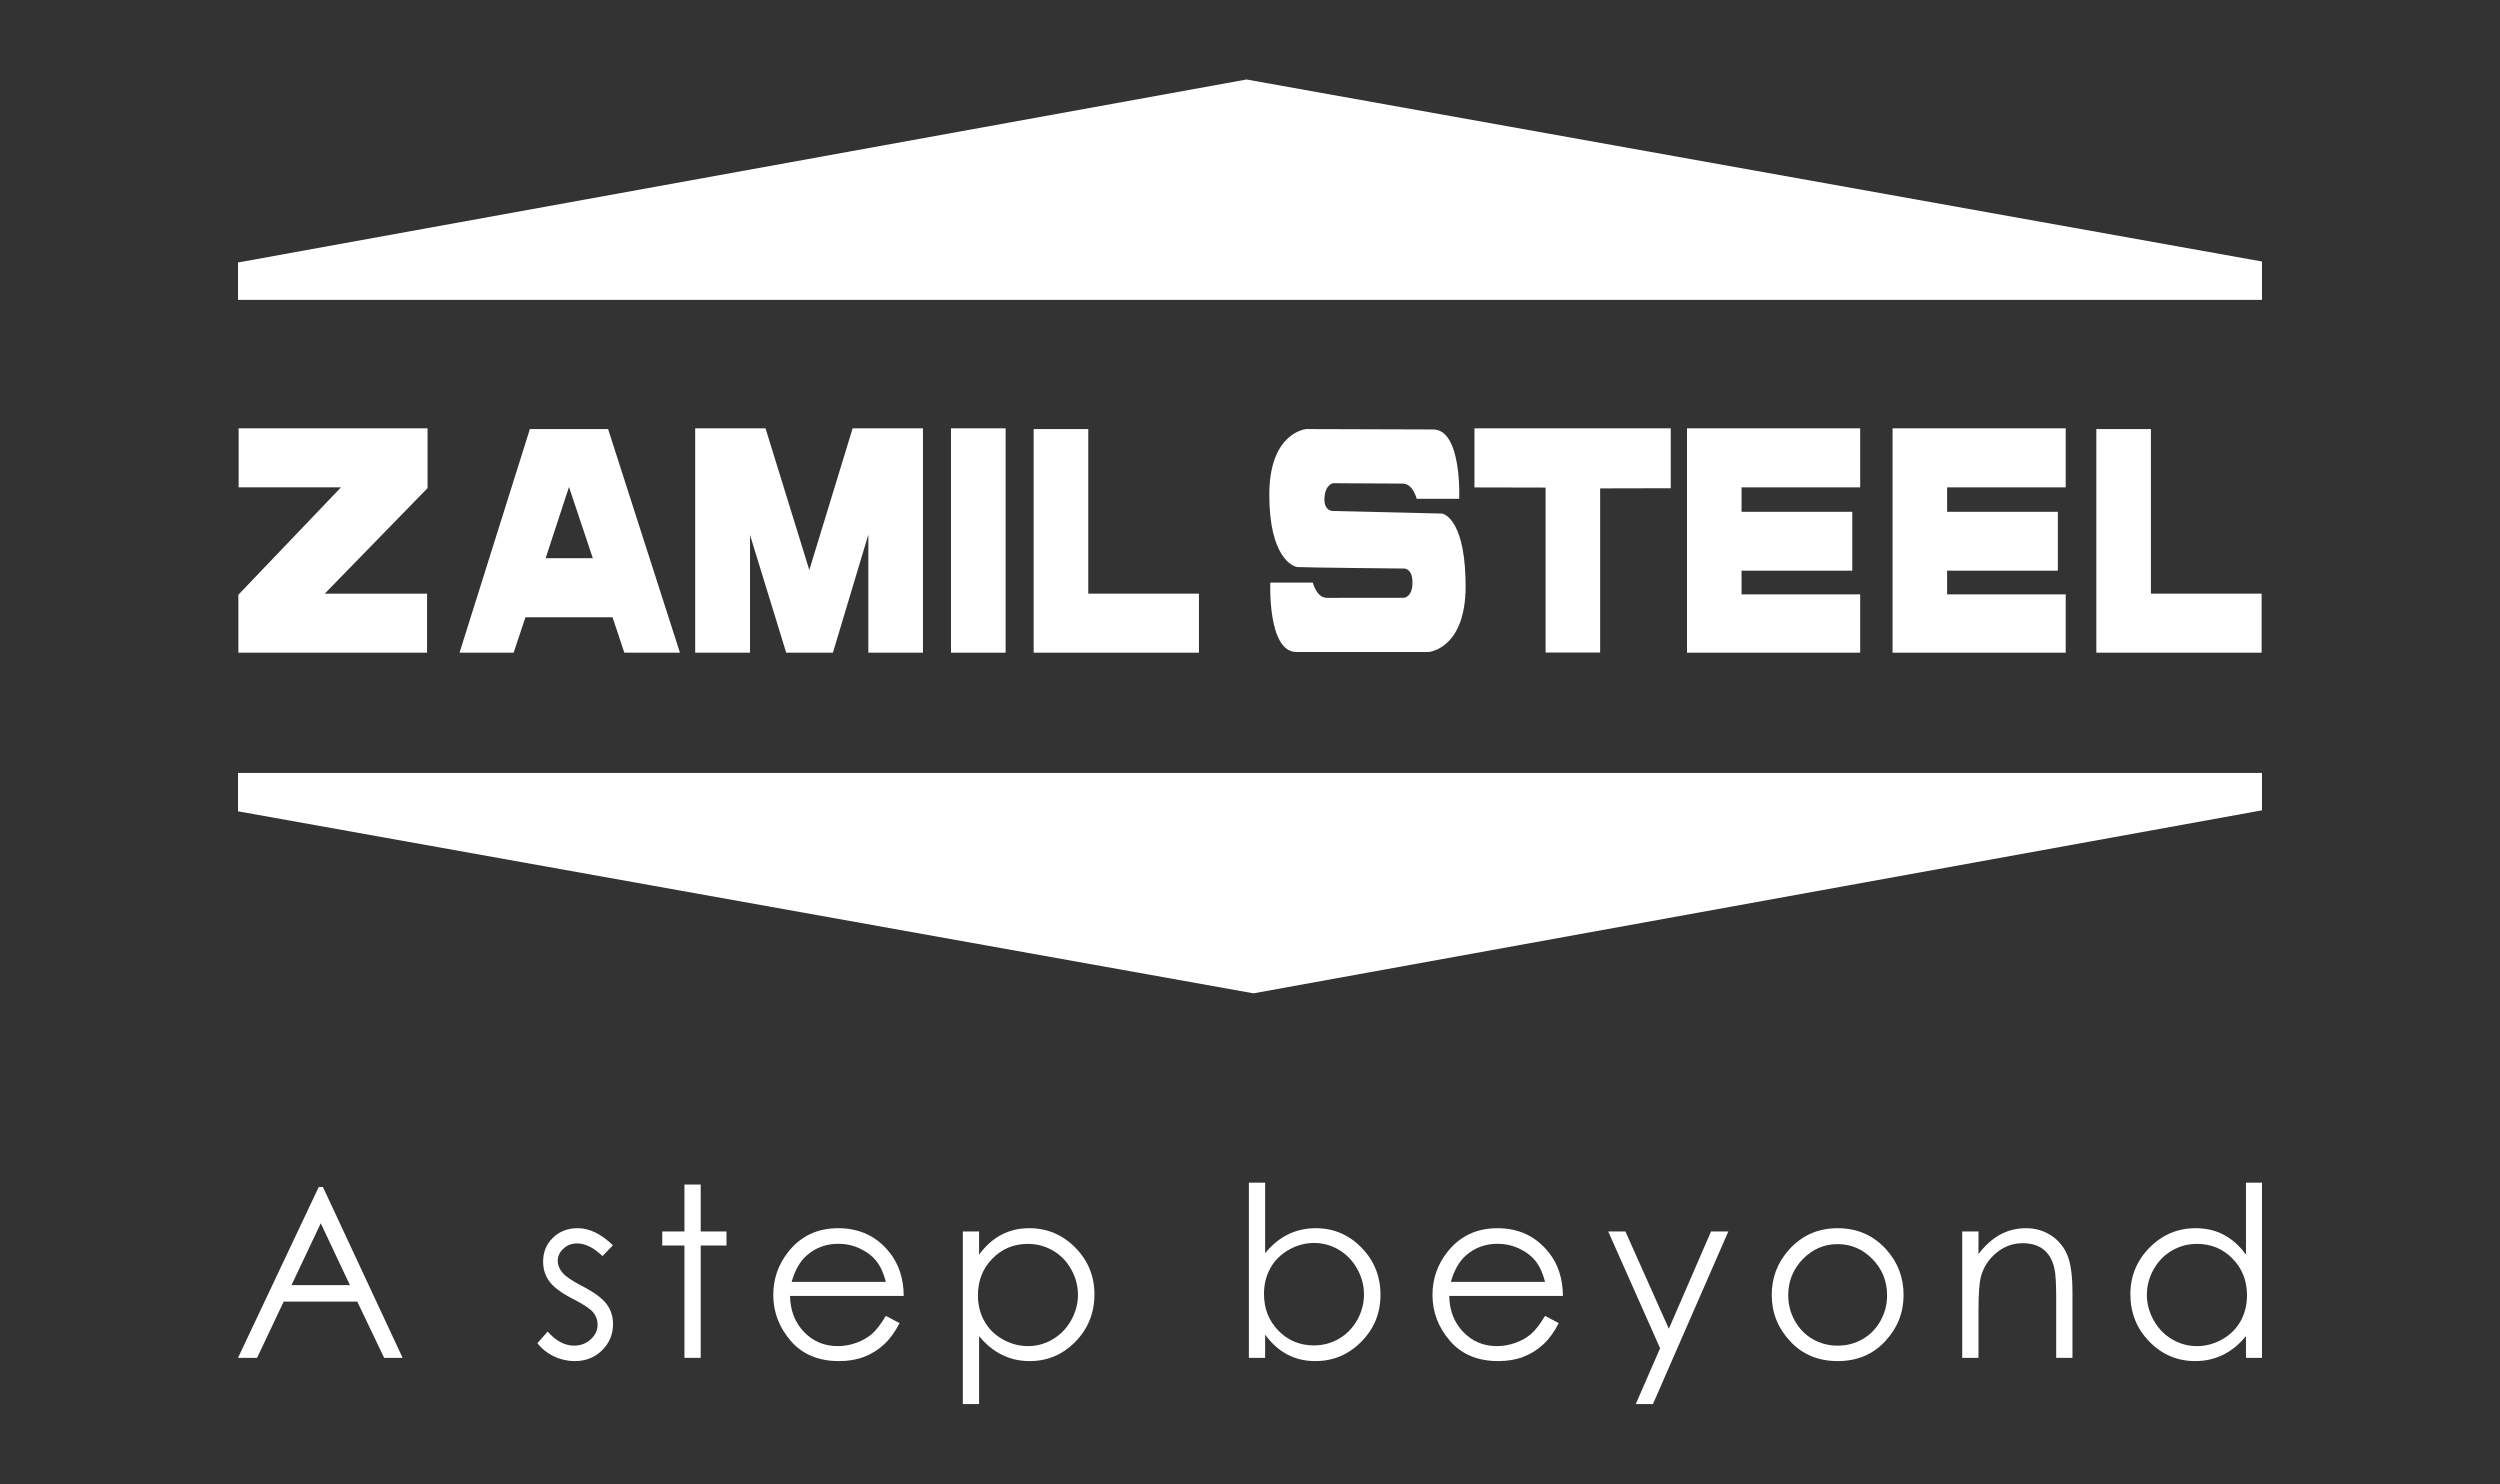
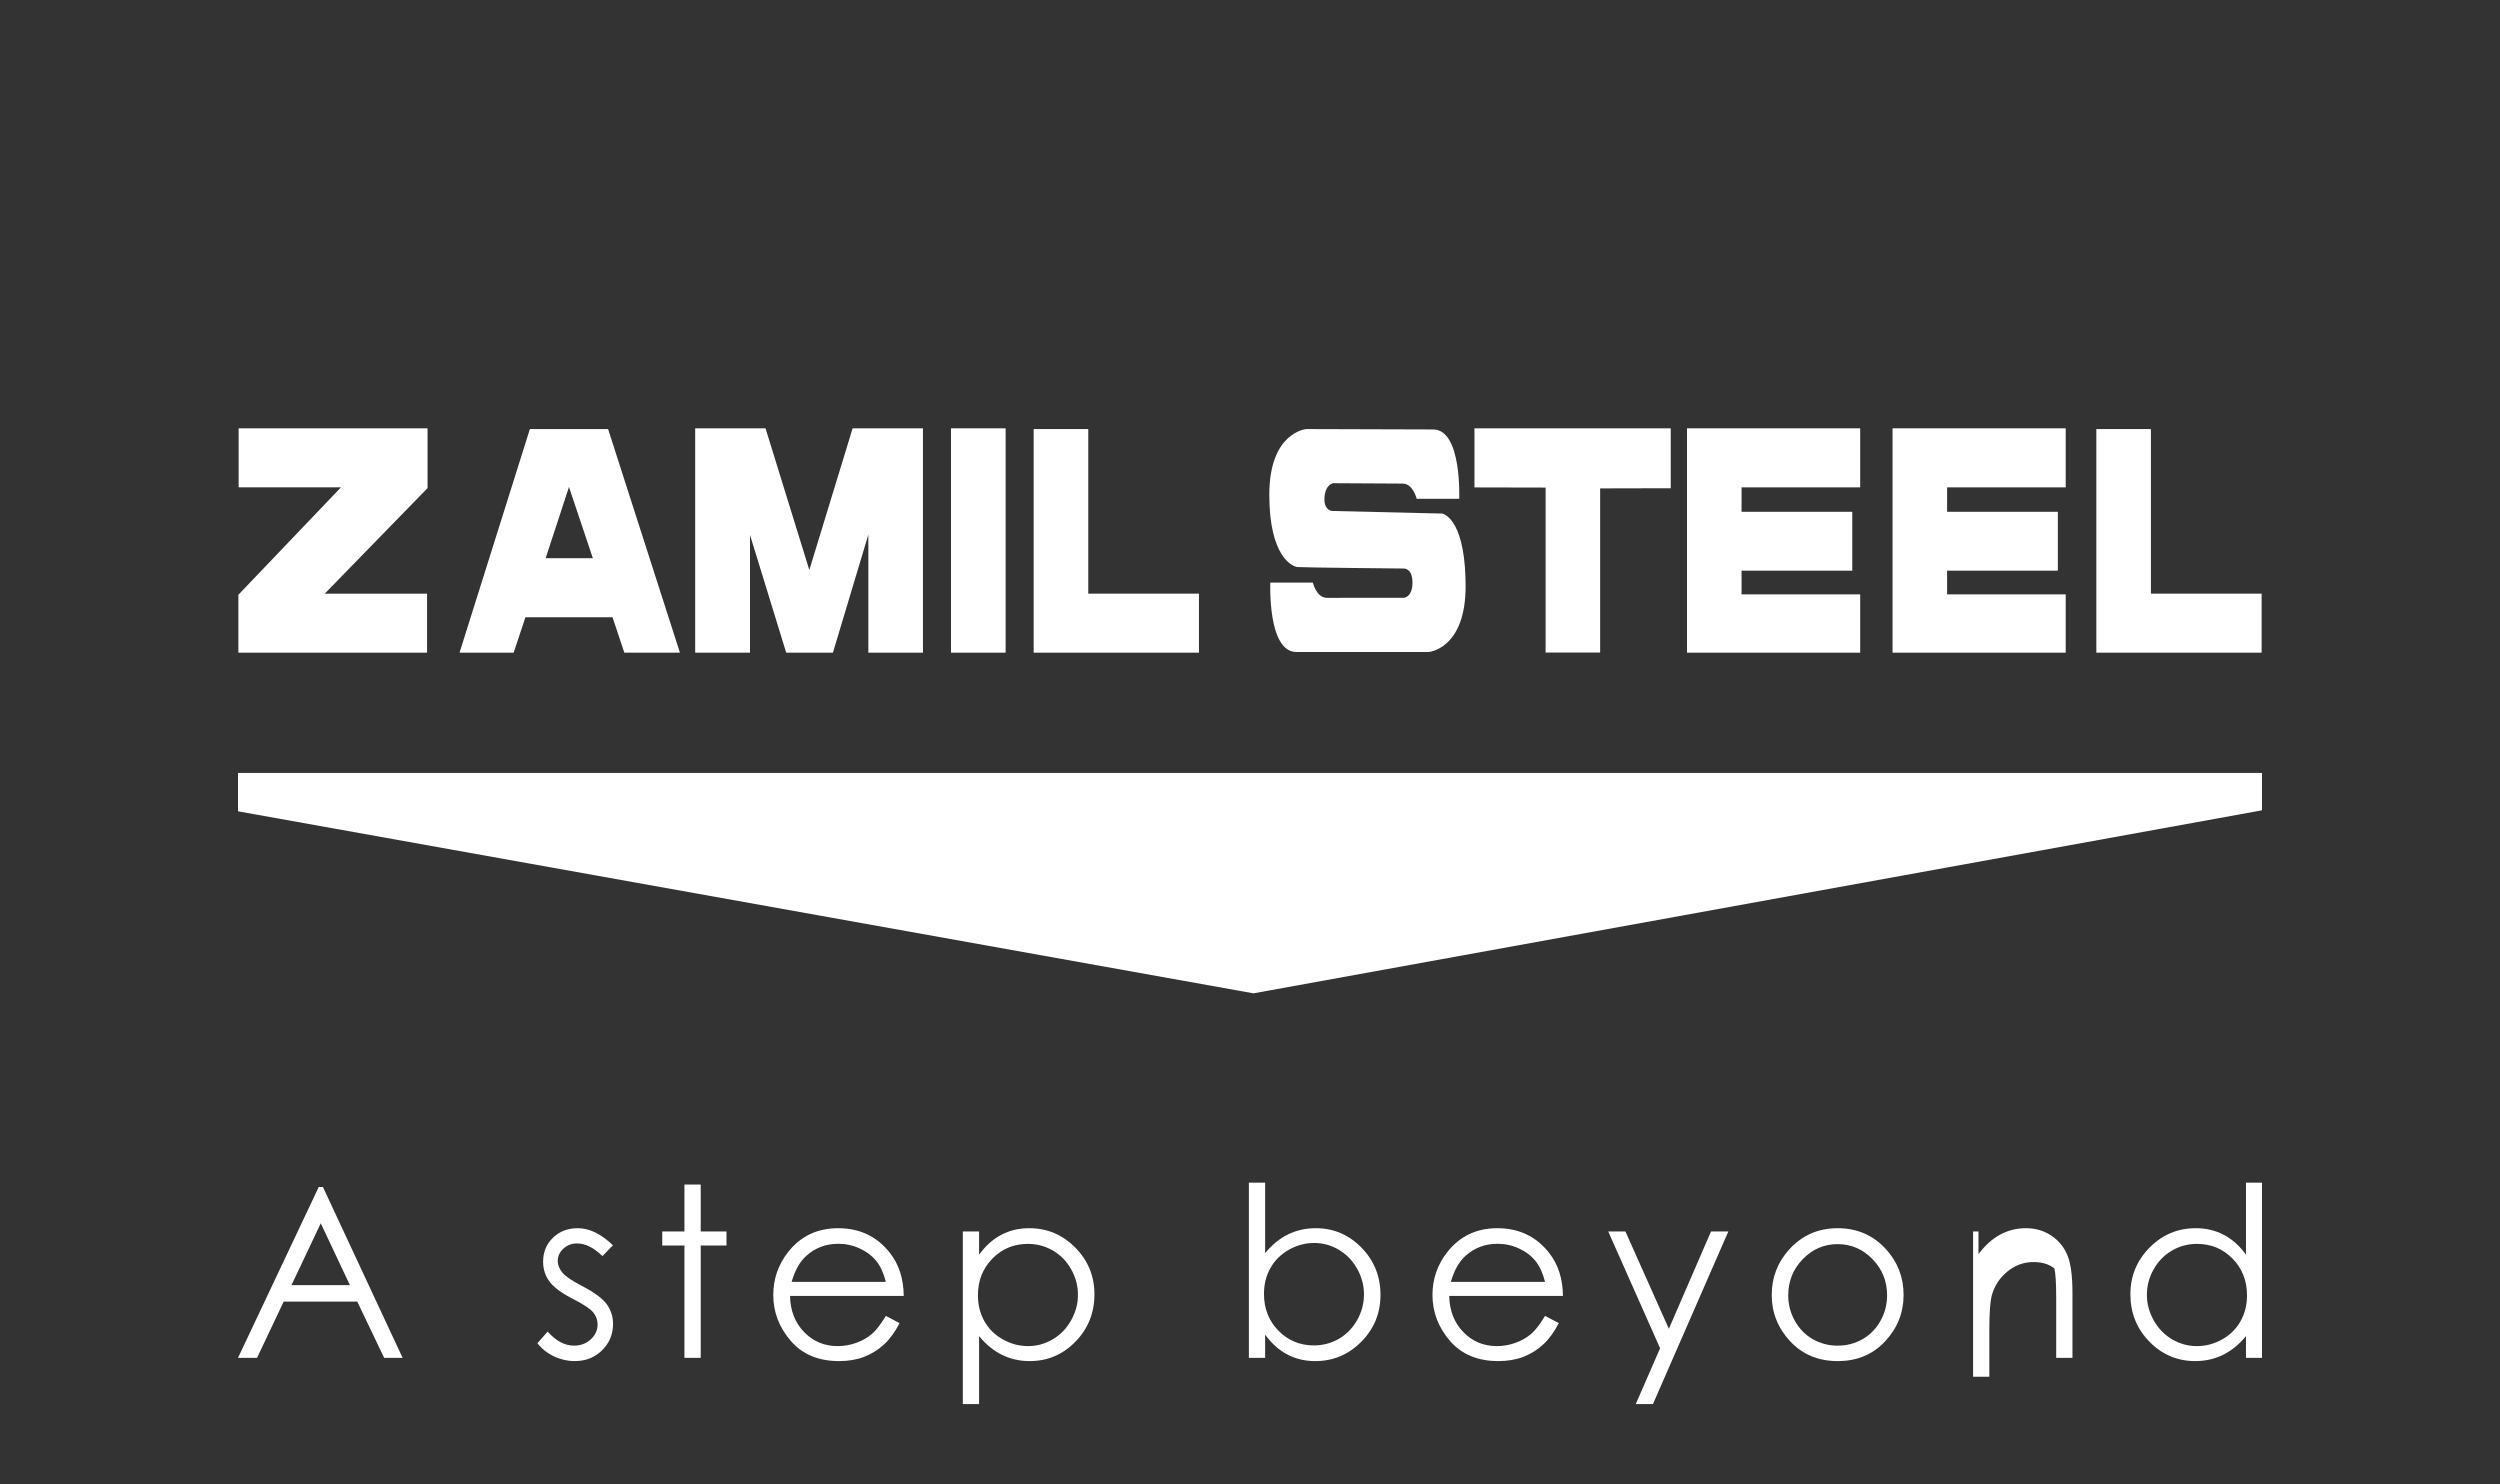
<svg xmlns="http://www.w3.org/2000/svg" version="1.1" id="Layer_1" x="0px" y="0px" width="667px" height="396px" viewBox="0 0 667 396" enable-background="new 0 0 667 396" xml:space="preserve">
  <rect x="0" y="0" width="667" height="396" fill="#333333" stroke="none" />
  <g>
    <polygon fill="#FFFFFF" points="63.667,114.277 63.667,130.029 90.968,130.029 63.599,158.68 63.599,174.135 113.939,174.135    113.939,158.385 86.64,158.385 114.07,130.229 114.07,114.277  " />
    <polygon fill="#FFFFFF" points="185.474,174.135 185.474,114.277 204.243,114.277 215.926,152.083 227.479,114.277    246.245,114.277 246.245,174.135 231.676,174.135 231.676,142.631 222.223,174.135 209.759,174.135 200.104,142.727    200.104,174.135  " />
    <rect x="253.725" y="114.277" fill="#FFFFFF" width="14.575" height="59.858" />
    <polygon fill="#FFFFFF" points="275.78,174.135 275.78,114.475 290.351,114.475 290.351,158.385 319.882,158.385 319.882,174.135     " />
    <polygon fill="#FFFFFF" points="393.387,114.277 445.753,114.277 445.753,130.261 426.919,130.304 426.919,174.093    412.368,174.093 412.368,130.085 393.387,130.044  " />
    <polygon fill="#FFFFFF" points="450.093,114.277 496.296,114.277 496.296,130.029 464.644,130.029 464.644,136.546 494.19,136.546    494.19,152.254 464.644,152.254 464.644,158.579 496.296,158.579 496.296,174.135 450.093,174.135  " />
    <polygon fill="#FFFFFF" points="559.304,174.135 559.304,114.475 573.866,114.475 573.866,158.385 603.401,158.385    603.401,174.135  " />
    <path fill="#FFFFFF" d="M390.982,154.048c-0.498-16.209-6.229-17.029-6.229-17.029s-28.301-0.688-29.17-0.688   c-0.871,0-2.307-0.723-2.23-3.22c0.117-3.928,2.357-4.191,2.357-4.191l18.508,0.102c2.783,0,3.754,4.063,3.754,4.063h11.34   c0,0,0.785-18.506-6.951-18.506c-2.189,0-33.857-0.104-33.857-0.104s-9.855,0.786-9.855,17.524c0,16.54,6.174,19.174,7.518,19.289   c1.736,0.141,28.32,0.396,28.32,0.396s2.357-0.224,2.357,3.769c0,3.995-2.361,4.046-2.361,4.046l-20.465,0.004   c-2.783,0-3.758-4.063-3.758-4.063h-11.34c0,0-0.787,18.513,6.959,18.513c2.18,0,7.219,0,12.744,0h2.498c9.676,0,20.057,0,20.057,0   s9.848-0.784,9.848-17.53v-0.008C391.025,155.587,391.01,154.799,390.982,154.048" />
    <polygon fill="#FFFFFF" points="504.935,114.277 551.13,114.277 551.13,130.029 519.489,130.029 519.489,136.546 549.032,136.546    549.032,152.254 519.489,152.254 519.489,158.579 551.13,158.579 551.13,174.135 504.935,174.135  " />
    <path fill="#FFFFFF" d="M141.372,114.475h20.868l19.168,59.66h-14.836l-3.148-9.451H140.19l-3.149,9.451h-14.436L141.372,114.475z    M158.172,148.934l-6.368-19.004l-6.23,19.004H158.172z" />
  </g>
-   <polygon fill="#FFFFFF" points="603.5,80.008 63.5,80.008 63.5,70.033 332.576,21.208 603.5,69.77 " />
  <polygon fill="#FFFFFF" points="63.5,206.218 603.5,206.218 603.5,216.193 334.424,265.021 63.5,216.457 " />
  <g>
    <path fill="#FFFFFF" d="M86.155,316.687l21.261,45.587h-4.922l-7.17-15.001H75.686l-7.103,15.001H63.5l21.54-45.587H86.155z    M85.58,326.369l-7.813,16.503h15.588L85.58,326.369z" />
    <path fill="#FFFFFF" d="M163.526,332.24l-2.79,2.883c-2.321-2.25-4.588-3.377-6.804-3.377c-1.41,0-2.615,0.467-3.62,1.396   c-1.006,0.93-1.508,2.013-1.508,3.254c0,1.096,0.415,2.14,1.243,3.132c0.829,1.012,2.566,2.198,5.217,3.563   c3.23,1.672,5.424,3.285,6.585,4.835c1.139,1.569,1.708,3.337,1.708,5.298c0,2.768-0.973,5.116-2.918,7.034   c-1.945,1.921-4.377,2.882-7.294,2.882c-1.945,0-3.804-0.423-5.571-1.269c-1.769-0.847-3.234-2.013-4.393-3.503l2.726-3.101   c2.216,2.503,4.567,3.753,7.052,3.753c1.74,0,3.22-0.558,4.442-1.673c1.222-1.119,1.834-2.428,1.834-3.938   c0-1.238-0.405-2.345-1.211-3.317c-0.809-0.949-2.629-2.147-5.466-3.594c-3.044-1.57-5.114-3.12-6.211-4.65   c-1.097-1.525-1.646-3.273-1.646-5.234c0-2.563,0.874-4.689,2.623-6.386c1.748-1.692,3.958-2.542,6.628-2.542   C157.256,327.686,160.381,329.204,163.526,332.24z" />
    <path fill="#FFFFFF" d="M182.609,316.034h4.339v12.521h6.879v3.748h-6.879v29.97h-4.339v-29.97h-5.919v-3.748h5.919V316.034z" />
    <path fill="#FFFFFF" d="M236.343,351.084l3.657,1.922c-1.2,2.356-2.585,4.258-4.157,5.705c-1.572,1.443-3.339,2.546-5.304,3.297   c-1.965,0.756-4.189,1.131-6.67,1.131c-5.501,0-9.801-1.799-12.905-5.404c-3.102-3.606-4.652-7.683-4.652-12.229   c0-4.273,1.313-8.085,3.938-11.434c3.329-4.255,7.787-6.386,13.37-6.386c5.749,0,10.341,2.183,13.773,6.539   c2.439,3.08,3.681,6.924,3.723,11.529h-30.341c0.083,3.919,1.334,7.129,3.754,9.632c2.421,2.507,5.411,3.756,8.969,3.756   c1.716,0,3.387-0.297,5.01-0.894c1.625-0.597,3.005-1.392,4.144-2.376C233.787,354.884,235.019,353.286,236.343,351.084z    M236.343,342.006c-0.579-2.316-1.423-4.163-2.53-5.547c-1.107-1.388-2.57-2.503-4.391-3.349c-1.821-0.847-3.732-1.27-5.739-1.27   c-3.312,0-6.156,1.063-8.534,3.19c-1.738,1.55-3.052,3.875-3.94,6.975H236.343z" />
    <path fill="#FFFFFF" d="M256.883,328.556h4.339v6.195c1.712-2.353,3.683-4.12,5.913-5.298c2.23-1.179,4.717-1.768,7.461-1.768   c4.788,0,8.886,1.728,12.292,5.176c3.406,3.451,5.108,7.603,5.108,12.458c0,4.958-1.688,9.169-5.063,12.632   c-3.375,3.46-7.445,5.188-12.213,5.188c-2.683,0-5.15-0.558-7.399-1.672c-2.25-1.115-4.284-2.779-6.099-4.99v18.132h-4.339V328.556   z M274.238,331.868c-3.752,0-6.911,1.313-9.477,3.935s-3.849,5.883-3.849,9.781c0,2.559,0.571,4.859,1.716,6.903   c1.145,2.044,2.783,3.661,4.916,4.859c2.133,1.198,4.385,1.795,6.755,1.795c2.331,0,4.519-0.601,6.571-1.811   c2.052-1.206,3.685-2.895,4.901-5.061c1.216-2.167,1.825-4.437,1.825-6.809c0-2.396-0.603-4.666-1.809-6.813   c-1.206-2.147-2.829-3.812-4.869-4.998C278.875,332.466,276.65,331.868,274.238,331.868z" />
    <path fill="#FFFFFF" d="M333.201,362.273v-46.734h4.337v18.809c1.818-2.229,3.851-3.898,6.097-5.002   c2.253-1.106,4.721-1.66,7.401-1.66c4.769,0,8.841,1.731,12.217,5.191c3.377,3.463,5.061,7.662,5.061,12.601   c0,4.875-1.699,9.038-5.107,12.486c-3.408,3.451-7.505,5.175-12.289,5.175c-2.751,0-5.234-0.585-7.465-1.763   c-2.229-1.179-4.198-2.946-5.914-5.303v6.2H333.201z M350.554,358.956c2.412,0,4.642-0.593,6.682-1.779   c2.04-1.19,3.661-2.858,4.871-5.006c1.202-2.15,1.803-4.424,1.803-6.82c0-2.396-0.608-4.677-1.818-6.848   c-1.218-2.171-2.854-3.858-4.902-5.068c-2.049-1.206-4.239-1.812-6.571-1.812c-2.373,0-4.626,0.605-6.753,1.812   c-2.136,1.21-3.772,2.835-4.919,4.883c-1.146,2.044-1.716,4.349-1.716,6.911c0,3.902,1.281,7.168,3.851,9.793   C343.643,357.644,346.806,358.956,350.554,358.956z" />
    <path fill="#FFFFFF" d="M412.221,351.084l3.657,1.922c-1.202,2.356-2.586,4.258-4.159,5.705c-1.57,1.443-3.337,2.546-5.303,3.297   c-1.965,0.756-4.187,1.131-6.67,1.131c-5.499,0-9.801-1.799-12.904-5.404c-3.101-3.606-4.654-7.683-4.654-12.229   c0-4.273,1.313-8.085,3.942-11.434c3.329-4.255,7.785-6.386,13.367-6.386c5.749,0,10.339,2.183,13.775,6.539   c2.439,3.08,3.677,6.924,3.721,11.529h-30.342c0.083,3.919,1.337,7.129,3.756,9.632c2.42,2.507,5.409,3.756,8.968,3.756   c1.716,0,3.384-0.297,5.009-0.894s3.005-1.392,4.144-2.376C409.666,354.884,410.896,353.286,412.221,351.084z M412.221,342.006   c-0.581-2.316-1.424-4.163-2.53-5.547c-1.107-1.388-2.57-2.503-4.389-3.349c-1.823-0.847-3.736-1.27-5.741-1.27   c-3.31,0-6.156,1.063-8.532,3.19c-1.739,1.55-3.053,3.875-3.942,6.975H412.221z" />
    <path fill="#FFFFFF" d="M429.075,328.556h4.587l11.588,25.964l11.253-25.964h4.618l-20.113,46.053h-4.586l6.492-14.89   L429.075,328.556z" />
    <path fill="#FFFFFF" d="M490.308,327.686c5.195,0,9.497,1.882,12.913,5.642c3.104,3.429,4.657,7.489,4.657,12.178   c0,4.713-1.641,8.829-4.922,12.352c-3.278,3.523-7.497,5.282-12.648,5.282c-5.176,0-9.402-1.759-12.684-5.282   c-3.282-3.522-4.923-7.639-4.923-12.352c0-4.669,1.554-8.718,4.658-12.146C480.775,329.575,485.089,327.686,490.308,327.686z    M490.292,331.932c-3.61,0-6.71,1.333-9.3,3.997c-2.594,2.665-3.891,5.892-3.891,9.671c0,2.439,0.594,4.709,1.775,6.816   c1.183,2.107,2.775,3.736,4.788,4.883c2.013,1.147,4.219,1.721,6.627,1.721c2.403,0,4.609-0.573,6.622-1.721   c2.013-1.146,3.61-2.775,4.792-4.883c1.179-2.107,1.771-4.377,1.771-6.816c0-3.779-1.301-7.006-3.902-9.671   C496.974,333.265,493.878,331.932,490.292,331.932z" />
-     <path fill="#FFFFFF" d="M523.523,328.556h4.337v6.041c1.735-2.313,3.657-4.045,5.765-5.191s4.4-1.72,6.88-1.72   c2.522,0,4.76,0.641,6.709,1.922c1.953,1.28,3.396,3.009,4.325,5.175c0.93,2.171,1.396,5.548,1.396,10.134v17.357h-4.342v-16.084   c0-3.887-0.162-6.477-0.482-7.781c-0.502-2.23-1.467-3.91-2.894-5.033c-1.424-1.127-3.286-1.692-5.579-1.692   c-2.621,0-4.974,0.87-7.05,2.605c-2.079,1.736-3.447,3.883-4.107,6.445c-0.415,1.676-0.621,4.732-0.621,9.172v12.368h-4.337   V328.556z" />
+     <path fill="#FFFFFF" d="M523.523,328.556h4.337v6.041c1.735-2.313,3.657-4.045,5.765-5.191s4.4-1.72,6.88-1.72   c2.522,0,4.76,0.641,6.709,1.922c1.953,1.28,3.396,3.009,4.325,5.175c0.93,2.171,1.396,5.548,1.396,10.134v17.357h-4.342v-16.084   c0-3.887-0.162-6.477-0.482-7.781c-1.424-1.127-3.286-1.692-5.579-1.692   c-2.621,0-4.974,0.87-7.05,2.605c-2.079,1.736-3.447,3.883-4.107,6.445c-0.415,1.676-0.621,4.732-0.621,9.172v12.368h-4.337   V328.556z" />
    <path fill="#FFFFFF" d="M603.5,315.539v46.734h-4.274v-5.797c-1.818,2.211-3.858,3.875-6.12,4.99   c-2.266,1.114-4.736,1.672-7.425,1.672c-4.772,0-8.849-1.728-12.226-5.188c-3.376-3.463-5.068-7.674-5.068-12.632   c0-4.855,1.708-9.007,5.116-12.458c3.408-3.448,7.508-5.176,12.304-5.176c2.768,0,5.271,0.589,7.513,1.768   c2.241,1.178,4.21,2.945,5.906,5.298v-19.212H603.5z M586.163,331.868c-2.416,0-4.646,0.598-6.687,1.783   c-2.044,1.187-3.669,2.851-4.879,4.998c-1.205,2.146-1.811,4.416-1.811,6.813c0,2.372,0.609,4.642,1.826,6.809   c1.219,2.166,2.855,3.854,4.907,5.061c2.056,1.21,4.258,1.811,6.61,1.811c2.372,0,4.622-0.597,6.749-1.795   c2.123-1.198,3.761-2.815,4.907-4.859c1.143-2.044,1.716-4.345,1.716-6.903c0-3.898-1.285-7.16-3.855-9.781   C593.082,333.182,589.919,331.868,586.163,331.868z" />
  </g>
</svg>